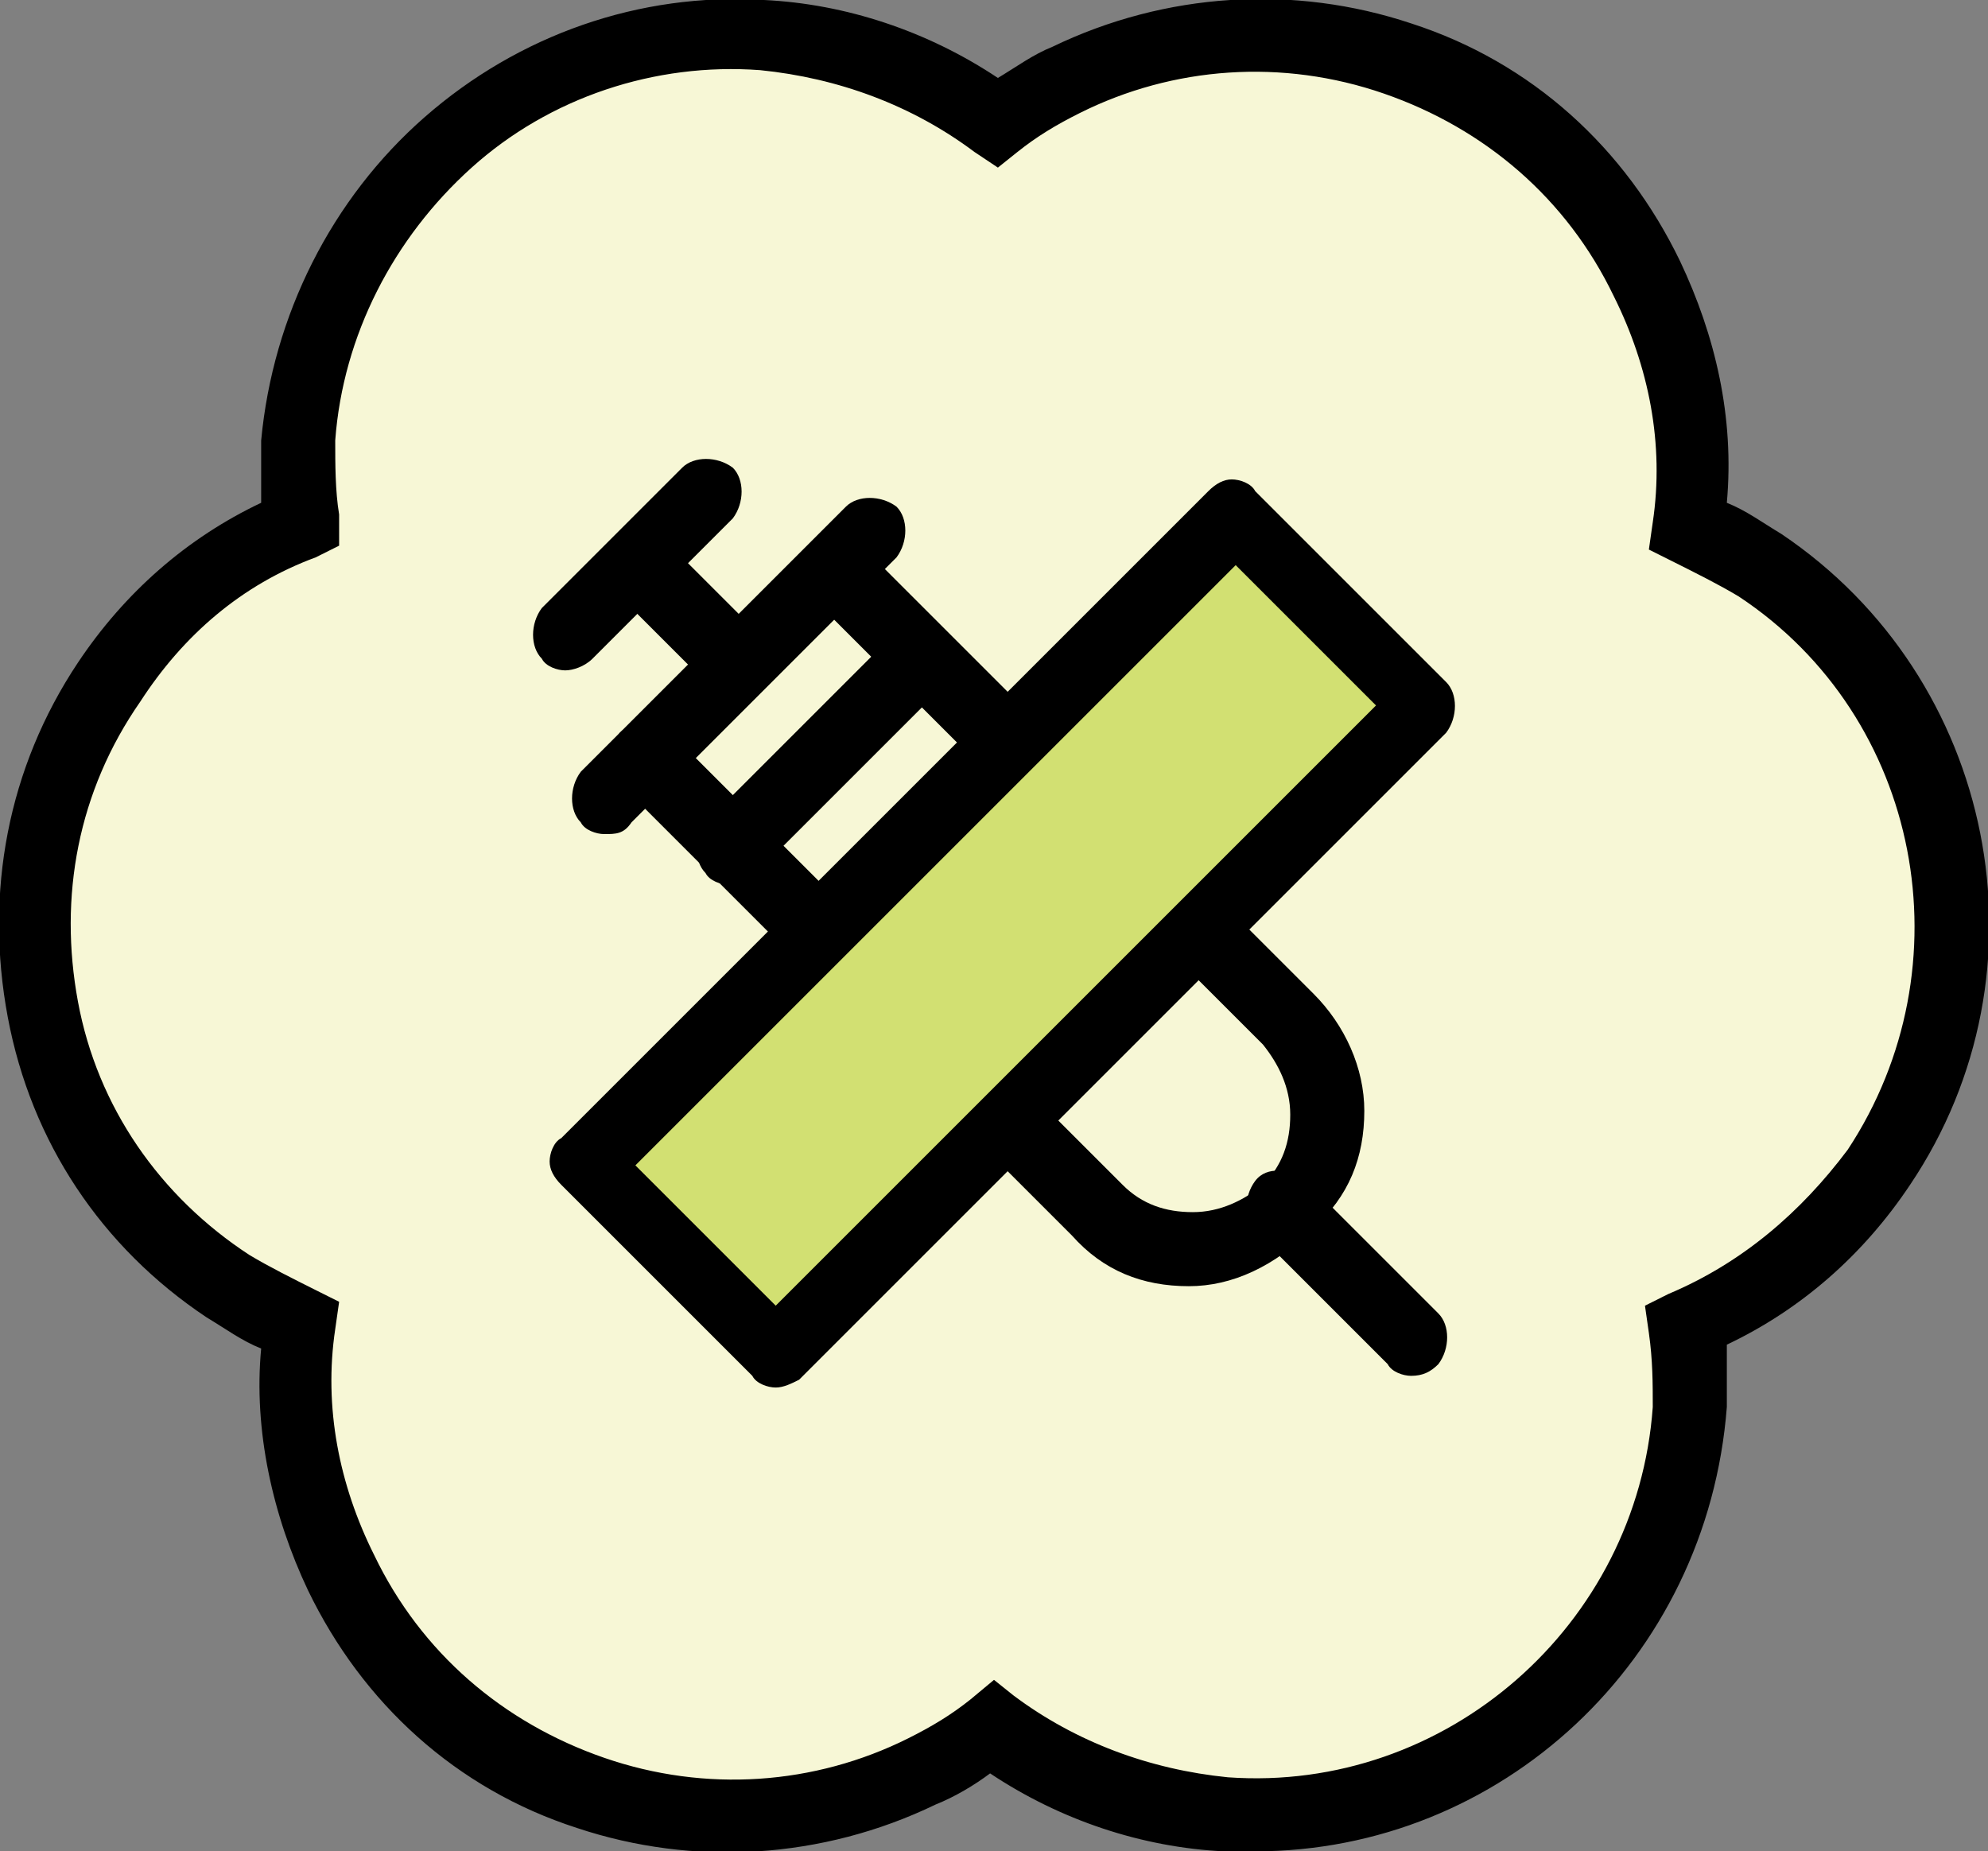
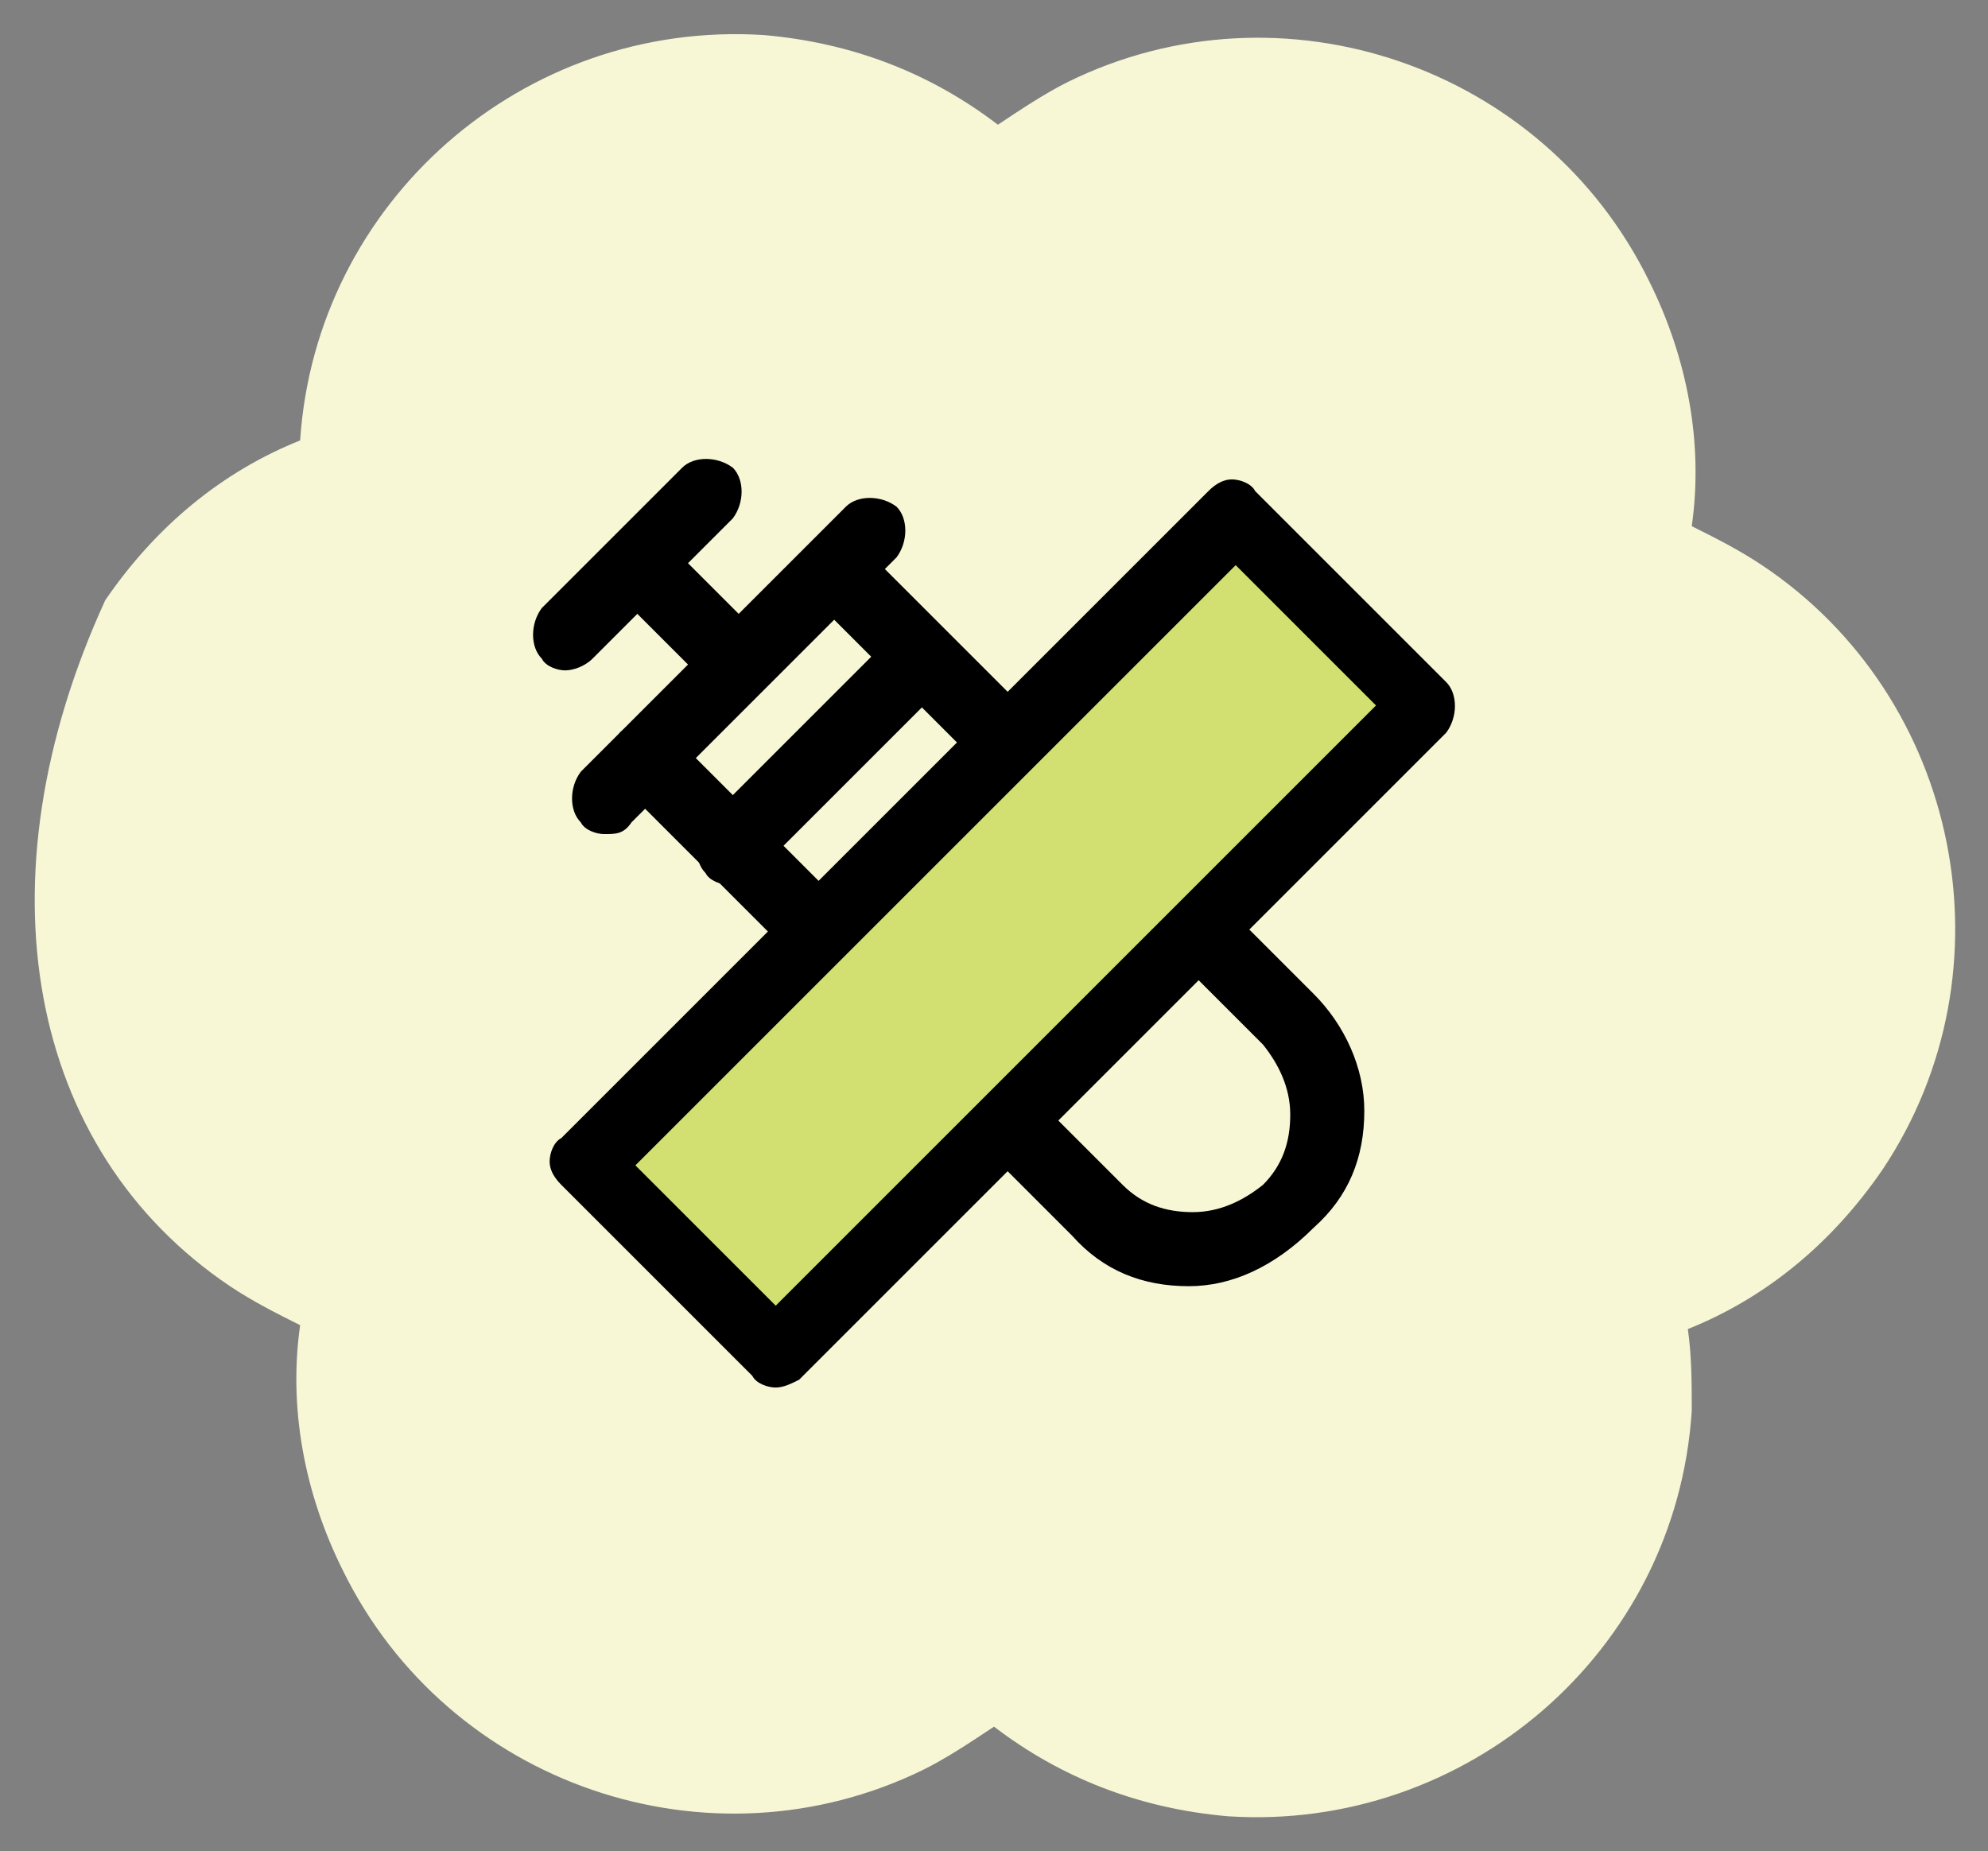
<svg xmlns="http://www.w3.org/2000/svg" version="1.1" baseProfile="tiny" id="Layer_1" x="0px" y="0px" width="51px" height="47.5px" viewBox="0 0 51 47.5" overflow="visible" xml:space="preserve">
  <rect x="0" y="0" width="51" height="47.5" fill="#808080" stroke="none" />
  <g>
    <g>
-       <path fill="#F7F7D6" d="M45.2,14.5c-0.6-0.4-1.2-0.7-1.8-1c0.3-2.1-0.1-4.3-1.1-6.3c-2.7-5.5-9.4-7.8-14.9-5.1    c-0.6,0.3-1.2,0.7-1.8,1.1c-1.7-1.3-3.7-2.1-6-2.3C13.4,0.5,8.1,5.2,7.7,11.3c0,0.7,0,1.4,0.1,2.1c-2,0.8-3.7,2.2-5,4.1    C-0.6,22.6,0.7,29.5,5.9,33c0.6,0.4,1.2,0.7,1.8,1c-0.3,2.1,0.1,4.3,1.1,6.3c2.7,5.5,9.4,7.8,14.9,5.1c0.6-0.3,1.2-0.7,1.8-1.1    c1.7,1.3,3.7,2.1,6,2.3c6.1,0.4,11.5-4.2,11.9-10.4c0-0.7,0-1.4-0.1-2.1c2-0.8,3.7-2.2,5-4.1C51.7,24.9,50.3,17.9,45.2,14.5" />
-       <path d="M32.2,47.5c-0.3,0-0.5,0-0.8,0c-2.1-0.1-4.2-0.8-6-2c-0.4,0.3-0.9,0.6-1.4,0.8c-2.9,1.4-6.2,1.6-9.2,0.6    c-3.1-1-5.5-3.2-6.9-6.1c-0.9-1.9-1.4-4.1-1.2-6.2c-0.5-0.2-0.9-0.5-1.4-0.8c-2.7-1.8-4.5-4.5-5.1-7.7s0-6.4,1.8-9.1    c1.2-1.8,2.8-3.2,4.7-4.1c0-0.5,0-1.1,0-1.6C7,8.1,8.5,5.1,10.9,3c2.4-2.1,5.5-3.2,8.7-3c2.1,0.1,4.2,0.8,6,2    c0.5-0.3,0.9-0.6,1.4-0.8c2.9-1.4,6.2-1.6,9.2-0.6c3.1,1,5.5,3.2,6.9,6.1c0.9,1.9,1.4,4,1.2,6.2c0.5,0.2,0.9,0.5,1.4,0.8l0,0    c5.5,3.7,7,11.2,3.3,16.7c-1.2,1.8-2.8,3.2-4.7,4.1c0,0.5,0,1.1,0,1.6C43.8,42.6,38.5,47.5,32.2,47.5z M25.5,43.1l0.5,0.4    c1.6,1.2,3.5,1.9,5.5,2.1c5.6,0.4,10.5-3.9,10.9-9.5c0-0.6,0-1.2-0.1-1.9l-0.1-0.7l0.6-0.3c1.9-0.8,3.4-2.1,4.6-3.7    c3.1-4.7,1.9-11.1-2.8-14.2l0,0c-0.5-0.3-1.1-0.6-1.7-0.9l-0.6-0.3l0.1-0.7c0.3-2-0.1-4-1-5.8c-1.2-2.5-3.3-4.3-5.9-5.2    c-2.6-0.9-5.4-0.7-7.8,0.5c-0.6,0.3-1.1,0.6-1.6,1l-0.5,0.4L25,3.9c-1.6-1.2-3.5-1.9-5.5-2.1c-2.7-0.2-5.4,0.7-7.4,2.5    s-3.3,4.3-3.5,7c0,0.6,0,1.3,0.1,1.9L8.7,14l-0.6,0.3C6.2,15,4.7,16.3,3.6,18C2,20.3,1.5,23,2,25.7c0.5,2.7,2.1,5,4.4,6.5    c0.5,0.3,1.1,0.6,1.7,0.9l0.6,0.3l-0.1,0.7c-0.3,2,0.1,4,1,5.8c1.2,2.5,3.3,4.3,5.9,5.2c2.6,0.9,5.4,0.7,7.8-0.5    c0.6-0.3,1.1-0.6,1.6-1L25.5,43.1z" />
+       <path fill="#F7F7D6" d="M45.2,14.5c-0.6-0.4-1.2-0.7-1.8-1c0.3-2.1-0.1-4.3-1.1-6.3c-2.7-5.5-9.4-7.8-14.9-5.1    c-0.6,0.3-1.2,0.7-1.8,1.1c-1.7-1.3-3.7-2.1-6-2.3C13.4,0.5,8.1,5.2,7.7,11.3c-2,0.8-3.7,2.2-5,4.1    C-0.6,22.6,0.7,29.5,5.9,33c0.6,0.4,1.2,0.7,1.8,1c-0.3,2.1,0.1,4.3,1.1,6.3c2.7,5.5,9.4,7.8,14.9,5.1c0.6-0.3,1.2-0.7,1.8-1.1    c1.7,1.3,3.7,2.1,6,2.3c6.1,0.4,11.5-4.2,11.9-10.4c0-0.7,0-1.4-0.1-2.1c2-0.8,3.7-2.2,5-4.1C51.7,24.9,50.3,17.9,45.2,14.5" />
    </g>
    <g>
      <g>
        <path d="M20.9,24.8c-0.2,0-0.5-0.1-0.6-0.3l-4.4-4.4c-0.3-0.3-0.3-0.9,0-1.3c0.3-0.3,0.9-0.3,1.3,0l4.4,4.4     c0.3,0.3,0.3,0.9,0,1.3C21.3,24.7,21.1,24.8,20.9,24.8z" />
        <path d="M30.5,33c-1.2,0-2.2-0.4-3-1.3l-2.1-2.1c-0.3-0.3-0.3-0.9,0-1.3s0.9-0.3,1.3,0l2.1,2.1c0.5,0.5,1.1,0.7,1.8,0.7     c0.7,0,1.3-0.3,1.8-0.7c0.5-0.5,0.7-1.1,0.7-1.8c0-0.7-0.3-1.3-0.7-1.8l-2.2-2.2c-0.3-0.3-0.3-0.9,0-1.3c0.3-0.3,0.9-0.3,1.3,0     l2.2,2.2c0.8,0.8,1.3,1.9,1.3,3c0,1.2-0.4,2.2-1.3,3C32.7,32.5,31.6,33,30.5,33z" />
        <path d="M25.7,19.9c-0.2,0-0.5-0.1-0.6-0.3l-4.3-4.3c-0.3-0.3-0.3-0.9,0-1.3c0.3-0.3,0.9-0.3,1.3,0l4.3,4.3     c0.3,0.3,0.3,0.9,0,1.3C26.1,19.9,25.9,19.9,25.7,19.9z" />
        <path d="M15.5,21.4c-0.2,0-0.5-0.1-0.6-0.3c-0.3-0.3-0.3-0.9,0-1.3l6.8-6.8c0.3-0.3,0.9-0.3,1.3,0c0.3,0.3,0.3,0.9,0,1.3     l-6.8,6.8C16,21.4,15.8,21.4,15.5,21.4z" />
        <path d="M14.5,17.2c-0.2,0-0.5-0.1-0.6-0.3c-0.3-0.3-0.3-0.9,0-1.3l3.6-3.6c0.3-0.3,0.9-0.3,1.3,0c0.3,0.3,0.3,0.9,0,1.3     l-3.6,3.6C15,17.1,14.7,17.2,14.5,17.2z" />
        <path d="M18.7,17.8c-0.2,0-0.5-0.1-0.6-0.3l-2.2-2.2c-0.3-0.3-0.3-0.9,0-1.3c0.3-0.3,0.9-0.3,1.3,0l2.2,2.2     c0.3,0.3,0.3,0.9,0,1.3C19.2,17.7,18.9,17.8,18.7,17.8z" />
        <path d="M18.7,22.7c-0.2,0-0.5-0.1-0.6-0.3c-0.3-0.3-0.3-0.9,0-1.3l4.8-4.8c0.3-0.3,0.9-0.3,1.3,0s0.3,0.9,0,1.3l-4.8,4.8     C19.2,22.6,18.9,22.7,18.7,22.7z" />
-         <path d="M36.2,35.3c-0.2,0-0.5-0.1-0.6-0.3l-3.4-3.4c-0.3-0.3-0.3-0.9,0-1.3s0.9-0.3,1.3,0l3.4,3.4c0.3,0.3,0.3,0.9,0,1.3     C36.7,35.2,36.5,35.3,36.2,35.3z" />
      </g>
      <g>
        <rect x="14" y="20.5" transform="matrix(0.707 -0.707 0.707 0.707 -9.411 25.247)" fill="#D2E072" width="23.6" height="6.9" />
        <path d="M19.9,35.6c-0.2,0-0.5-0.1-0.6-0.3l-4.9-4.9c-0.2-0.2-0.3-0.4-0.3-0.6s0.1-0.5,0.3-0.6L31,12.6c0.2-0.2,0.4-0.3,0.6-0.3     l0,0c0.2,0,0.5,0.1,0.6,0.3l4.9,4.9c0.3,0.3,0.3,0.9,0,1.3L20.5,35.4C20.3,35.5,20.1,35.6,19.9,35.6z M16.3,29.9l3.6,3.6     l15.4-15.4l-3.6-3.6L16.3,29.9z" />
      </g>
    </g>
  </g>
</svg>